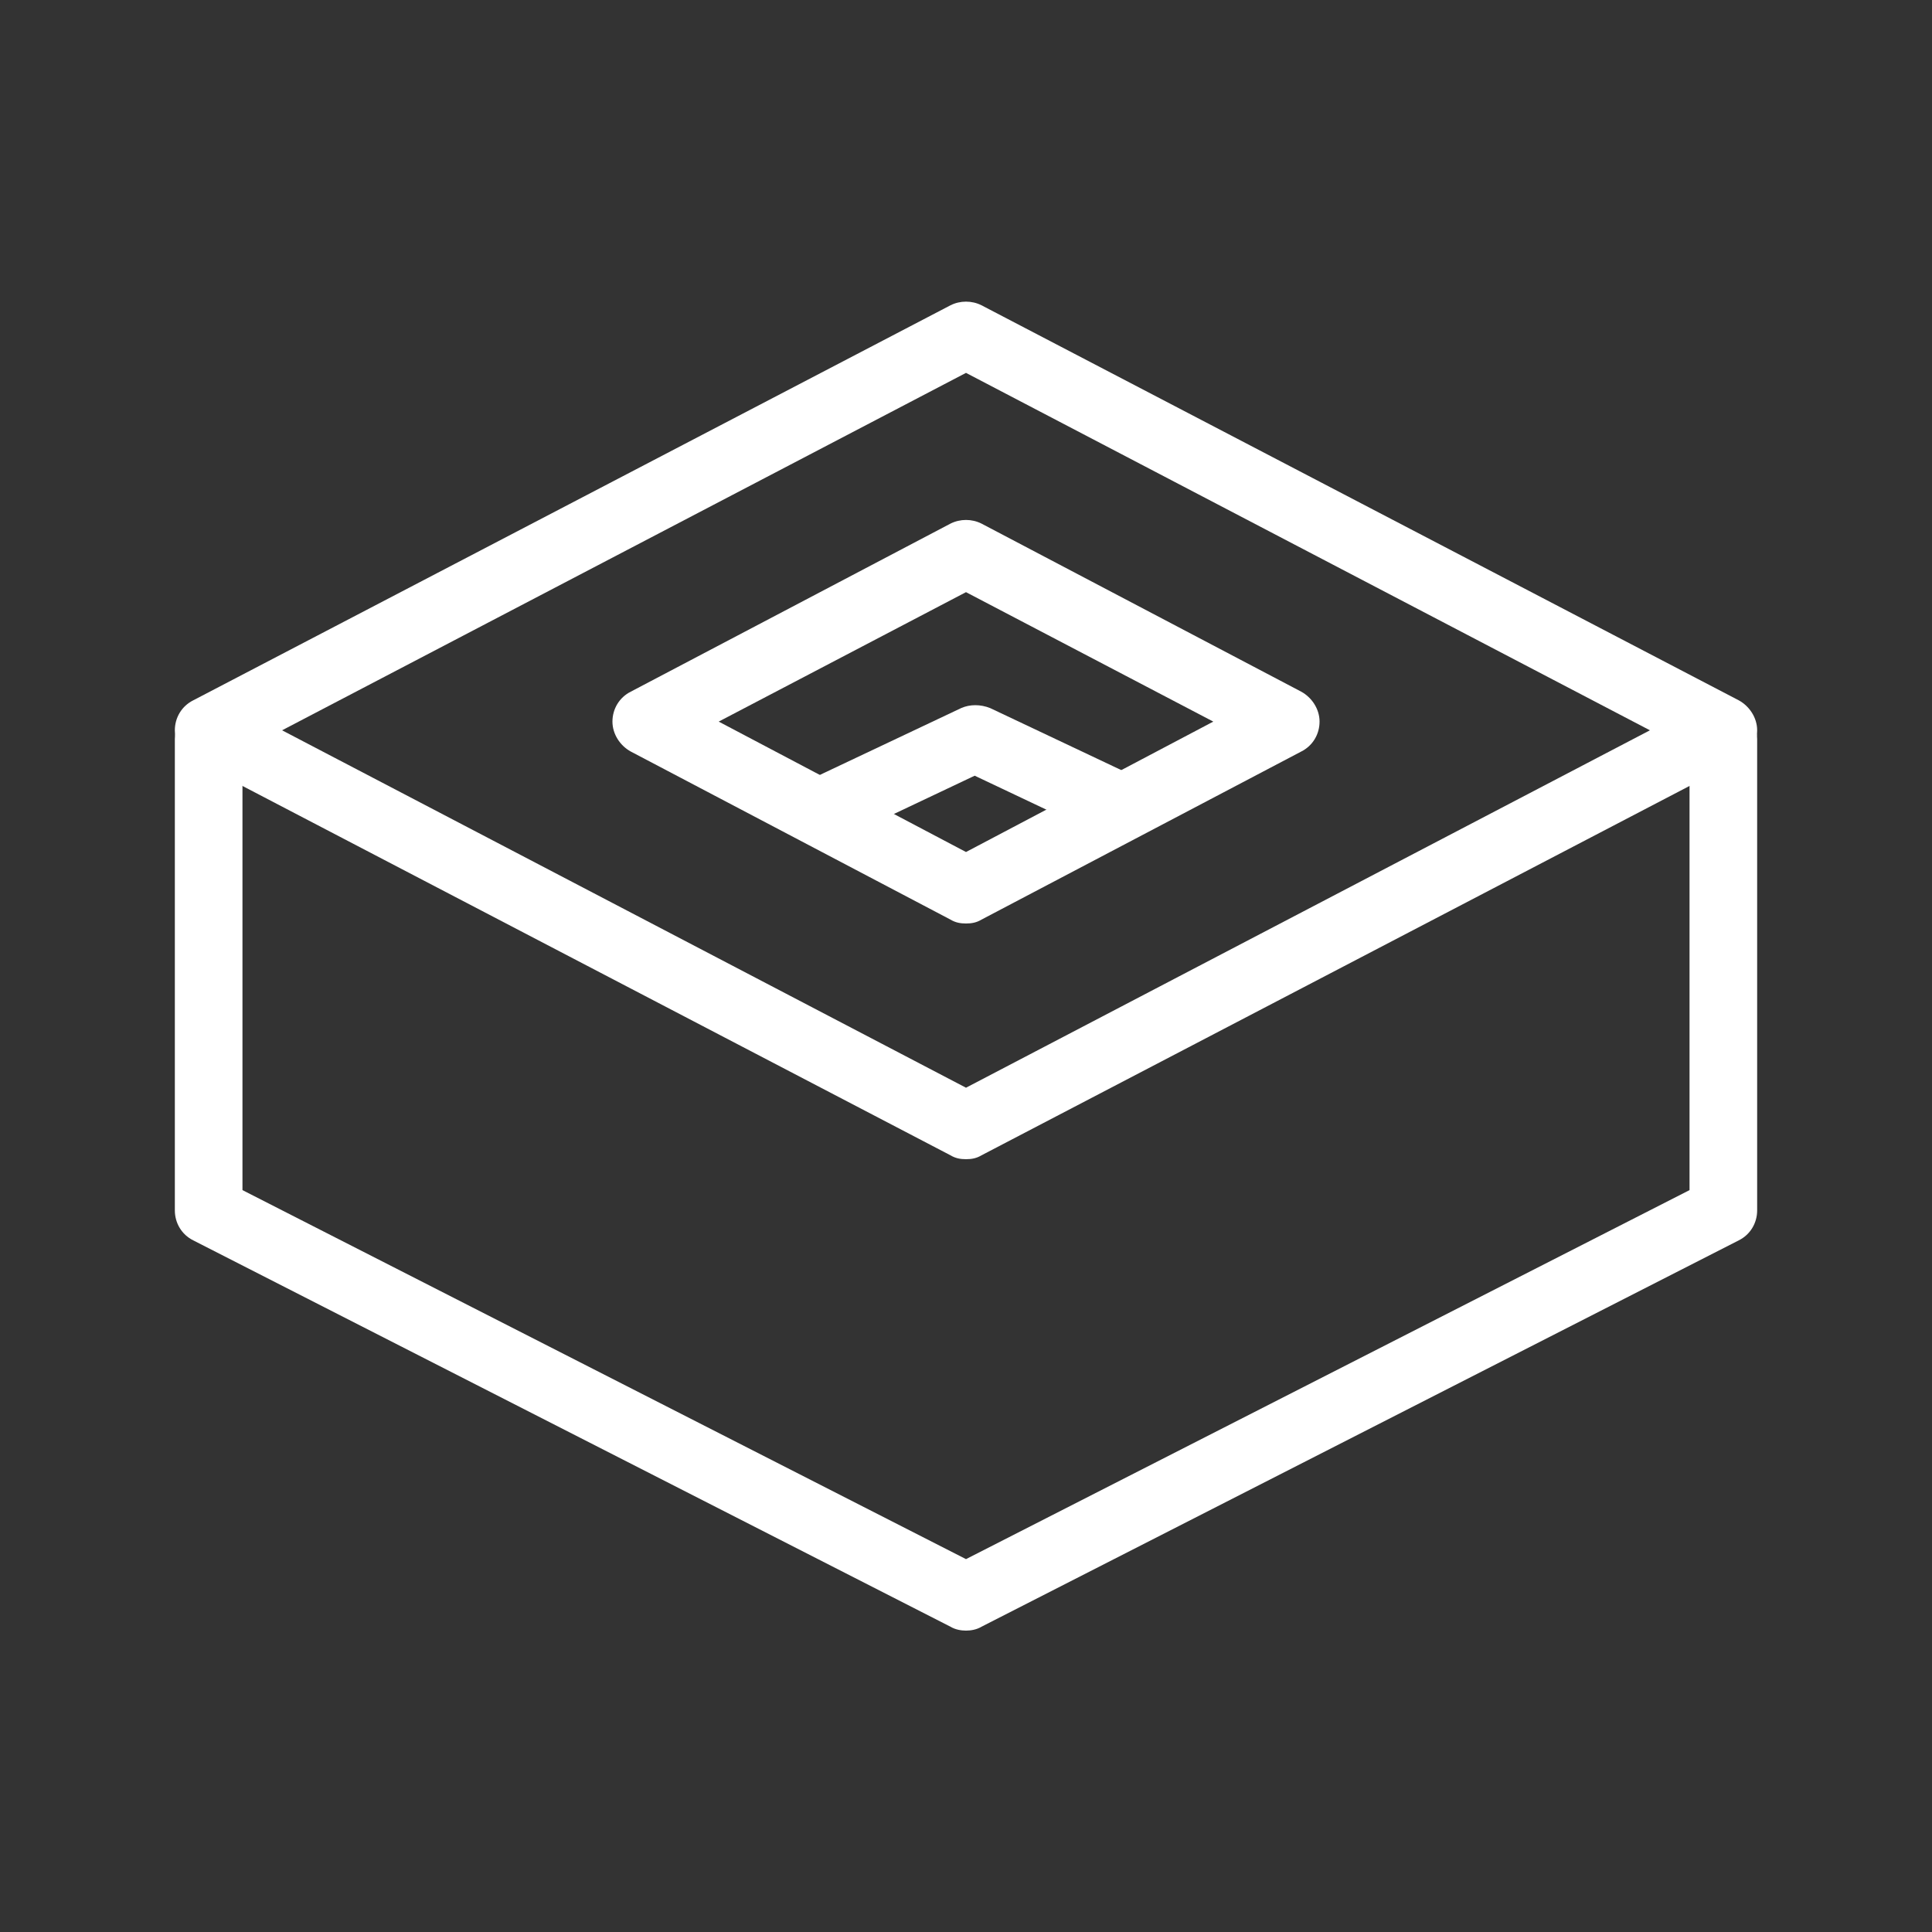
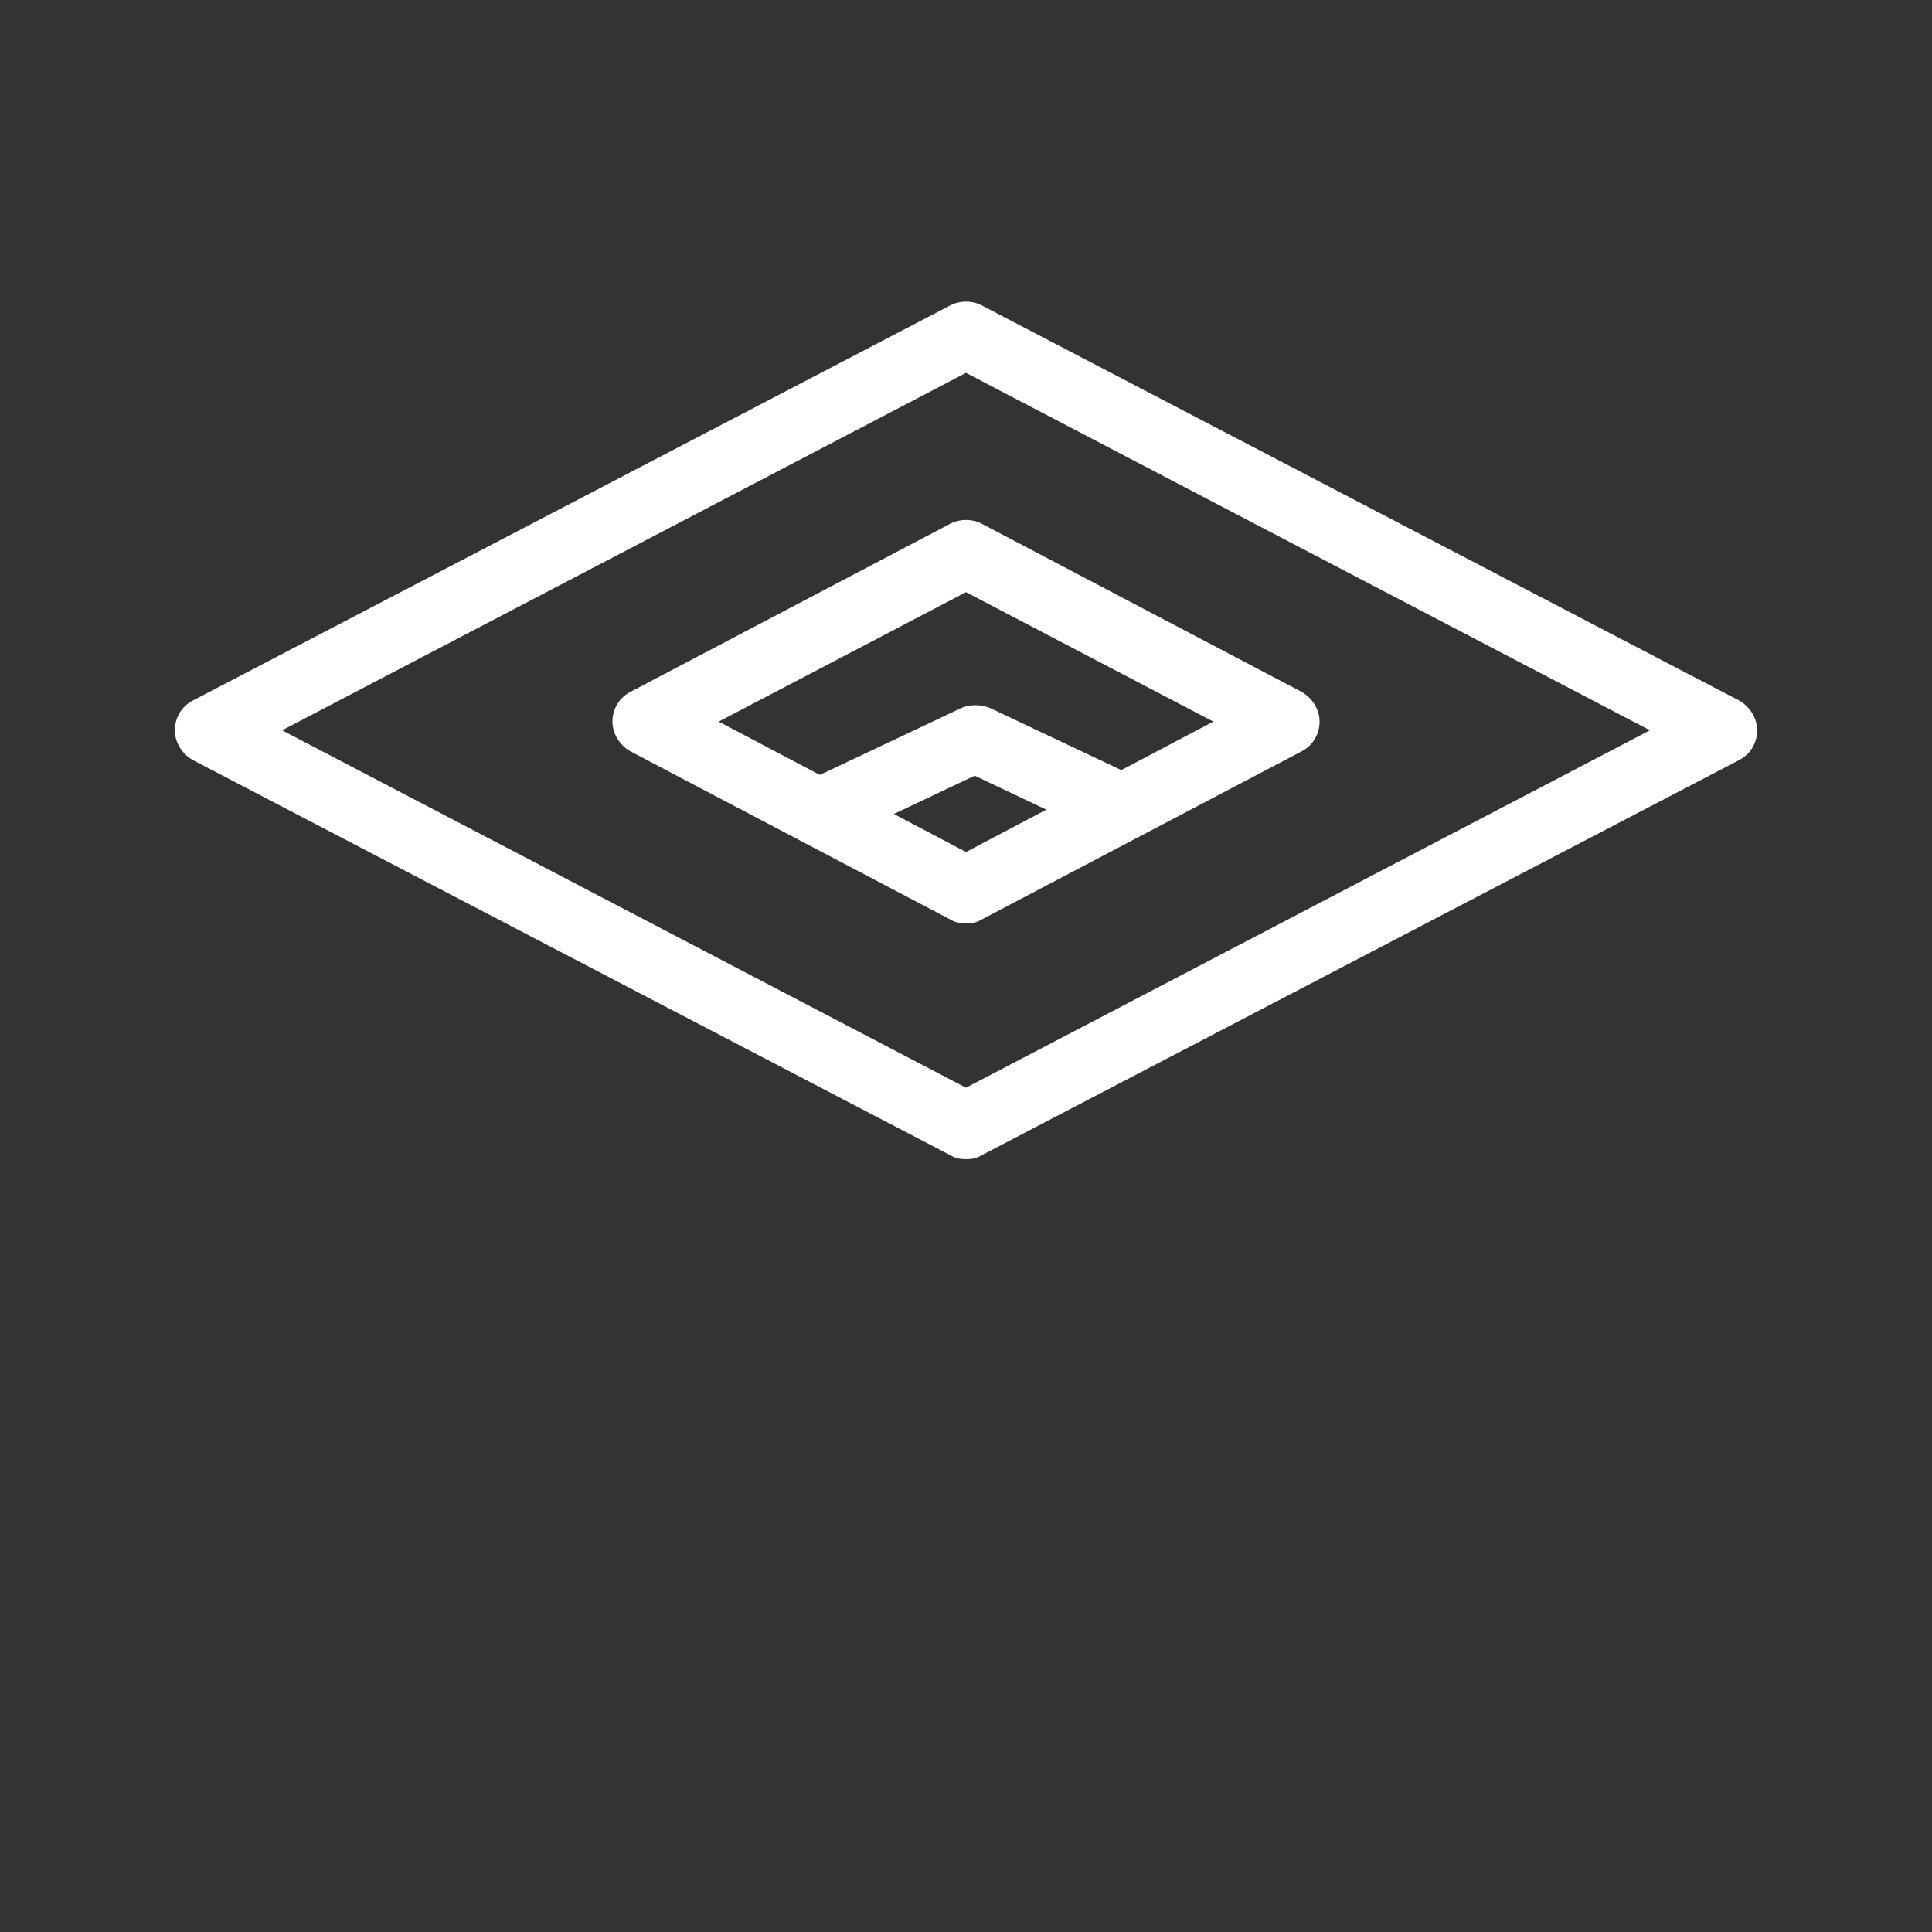
<svg xmlns="http://www.w3.org/2000/svg" version="1.1" id="Layer_1" x="0px" y="0px" viewBox="0 0 200 200" style="enable-background:new 0 0 200 200;" xml:space="preserve">
  <rect x="0" y="0" width="200" height="200" fill="#333333" stroke="none" />
  <style type="text/css">
	.st0{fill:#FFFFFF;}
</style>
  <g>
    <path class="st0" d="M100,120c-0.6,0-1.1-0.1-1.6-0.4L20,78.7c-1.1-0.6-1.9-1.8-1.9-3.1c0-1.3,0.7-2.5,1.9-3.1l78.4-40.9   c1-0.5,2.2-0.5,3.2,0L180,72.5c1.1,0.6,1.9,1.8,1.9,3.1c0,1.3-0.7,2.5-1.9,3.1l-78.4,40.9C101.1,119.9,100.6,120,100,120z    M29.2,75.6l70.8,37l70.8-37l-70.8-37L29.2,75.6z" />
    <path class="st0" d="M100,95.6c-0.6,0-1.1-0.1-1.6-0.4L65.3,77.8c-1.1-0.6-1.9-1.8-1.9-3.1s0.7-2.5,1.9-3.1l33.1-17.4   c1-0.5,2.2-0.5,3.2,0l33.1,17.4c1.1,0.6,1.9,1.8,1.9,3.1s-0.7,2.5-1.9,3.1l-33.1,17.4C101.1,95.5,100.6,95.6,100,95.6z M74.4,74.7   L100,88.2l25.6-13.5L100,61.3L74.4,74.7z" />
    <path class="st0" d="M115.7,86.9c-0.5,0-1-0.1-1.5-0.3l-13.3-6.3l-13.3,6.3c-1.7,0.8-3.8,0.1-4.6-1.7c-0.8-1.7-0.1-3.8,1.7-4.6   l14.8-7c0.9-0.4,2-0.4,3,0l14.8,7c1.7,0.8,2.5,2.9,1.7,4.6C118.2,86.2,117,86.9,115.7,86.9z" />
-     <path class="st0" d="M100,168.8c-0.5,0-1.1-0.1-1.6-0.4l-78.4-40c-1.2-0.6-1.9-1.8-1.9-3.1V76.5c0-1.9,1.6-3.5,3.5-3.5   s3.5,1.6,3.5,3.5v46.7l74.9,38.2l74.9-38.2V76.5c0-1.9,1.6-3.5,3.5-3.5c1.9,0,3.5,1.6,3.5,3.5v48.8c0,1.3-0.7,2.5-1.9,3.1l-78.4,40   C101.1,168.7,100.5,168.8,100,168.8z" />
  </g>
</svg>